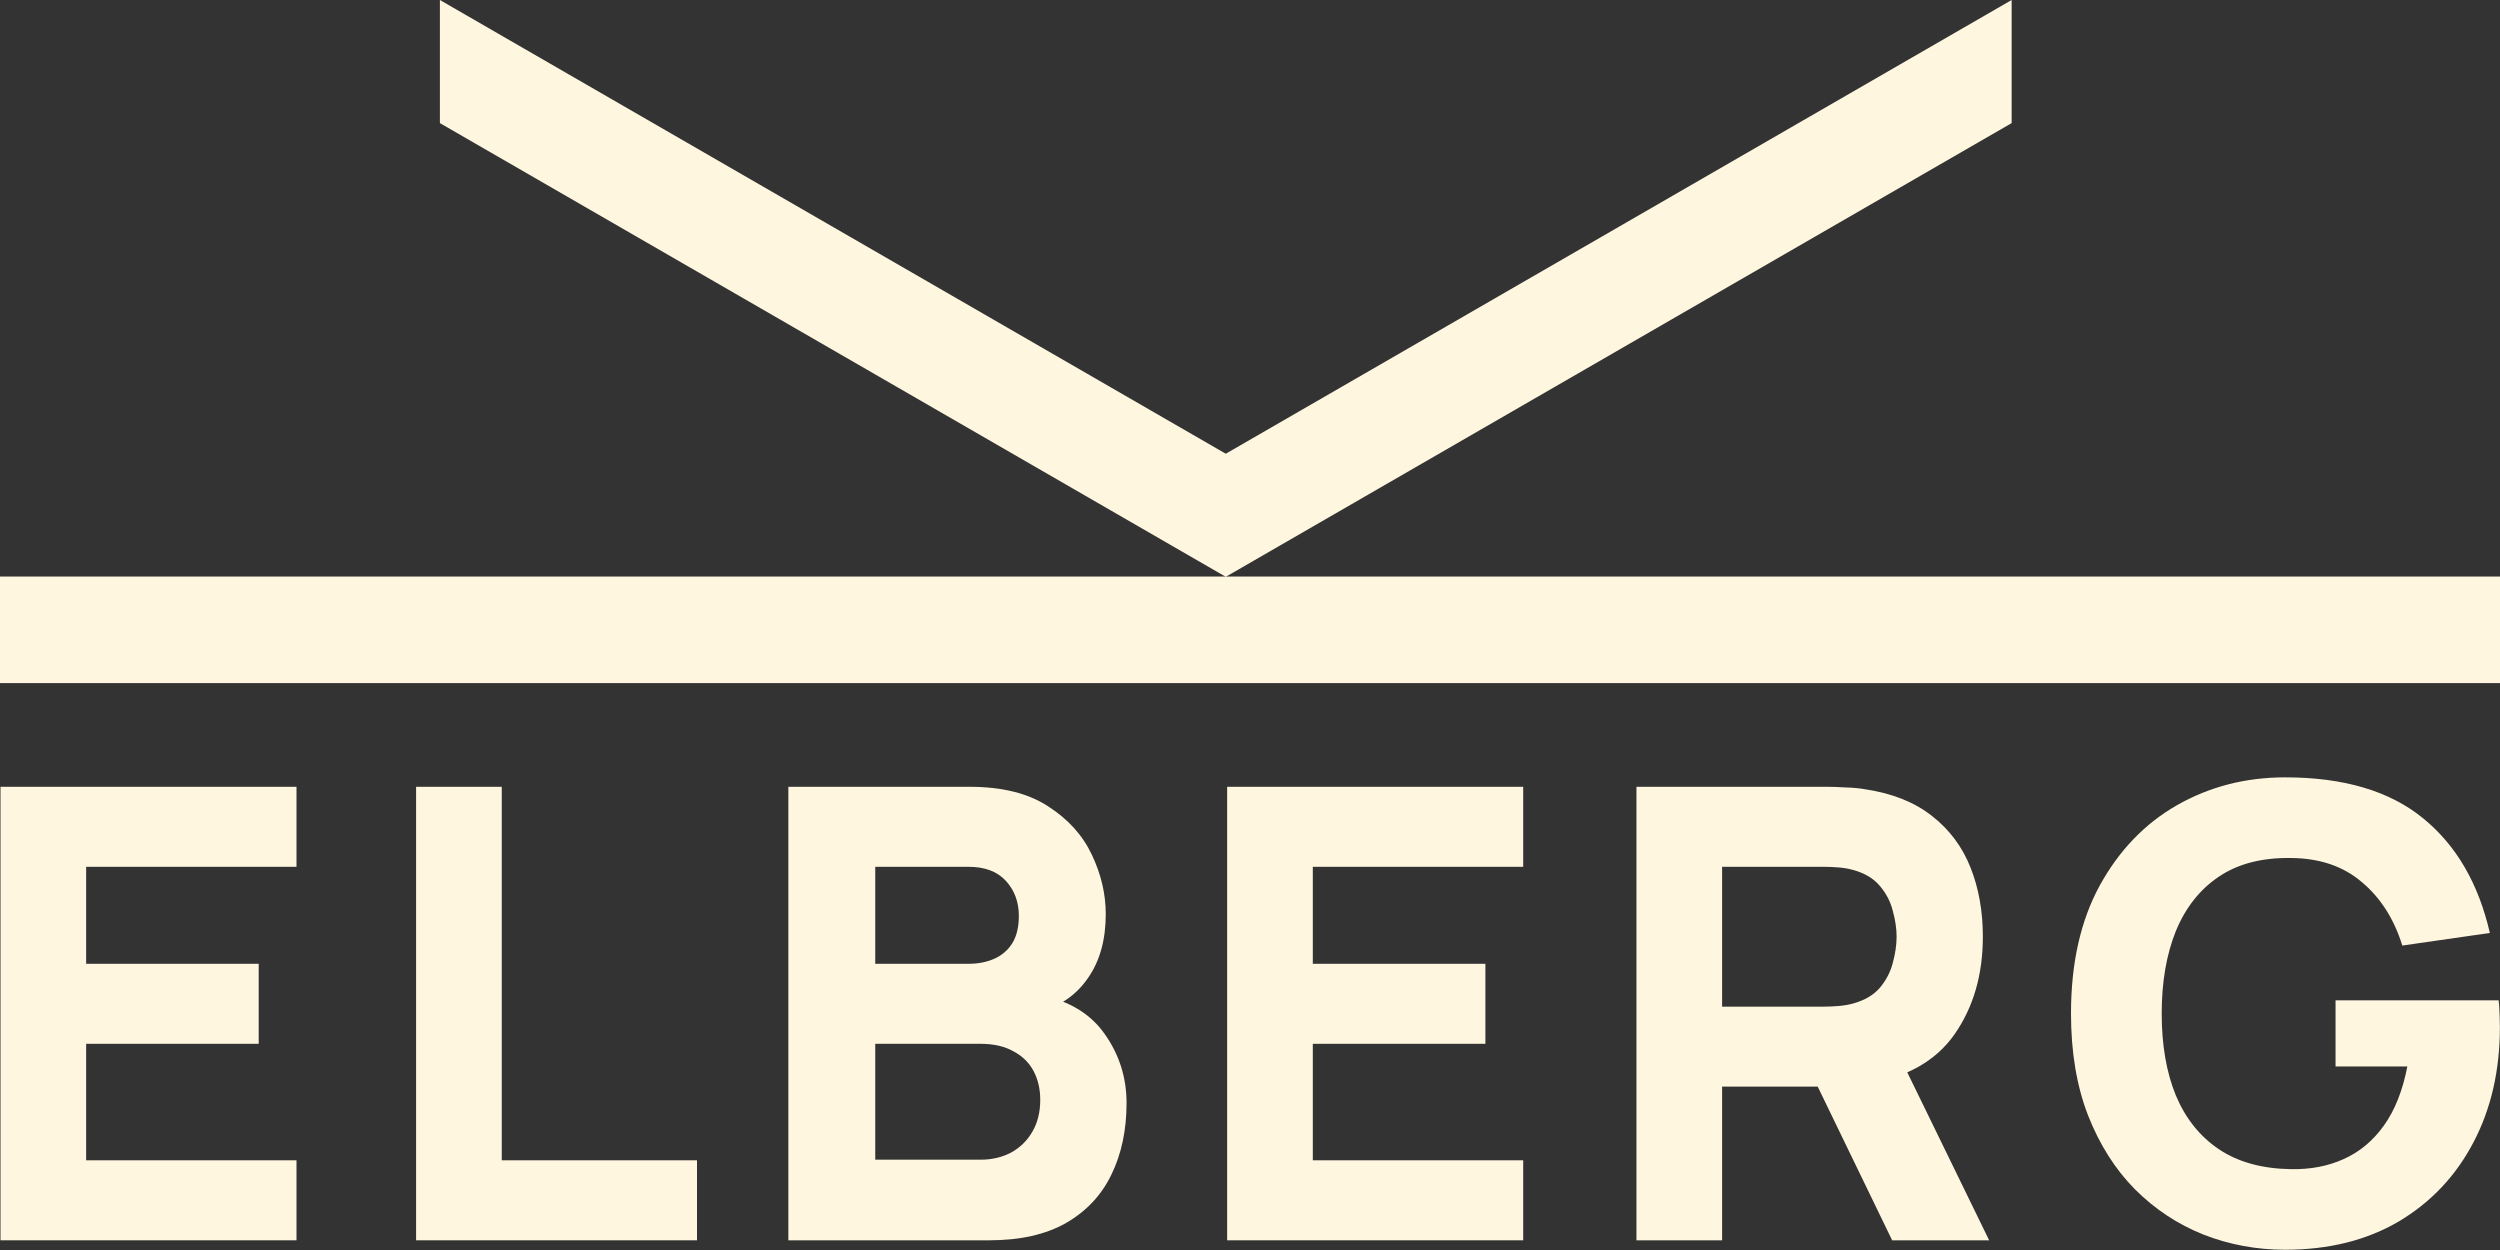
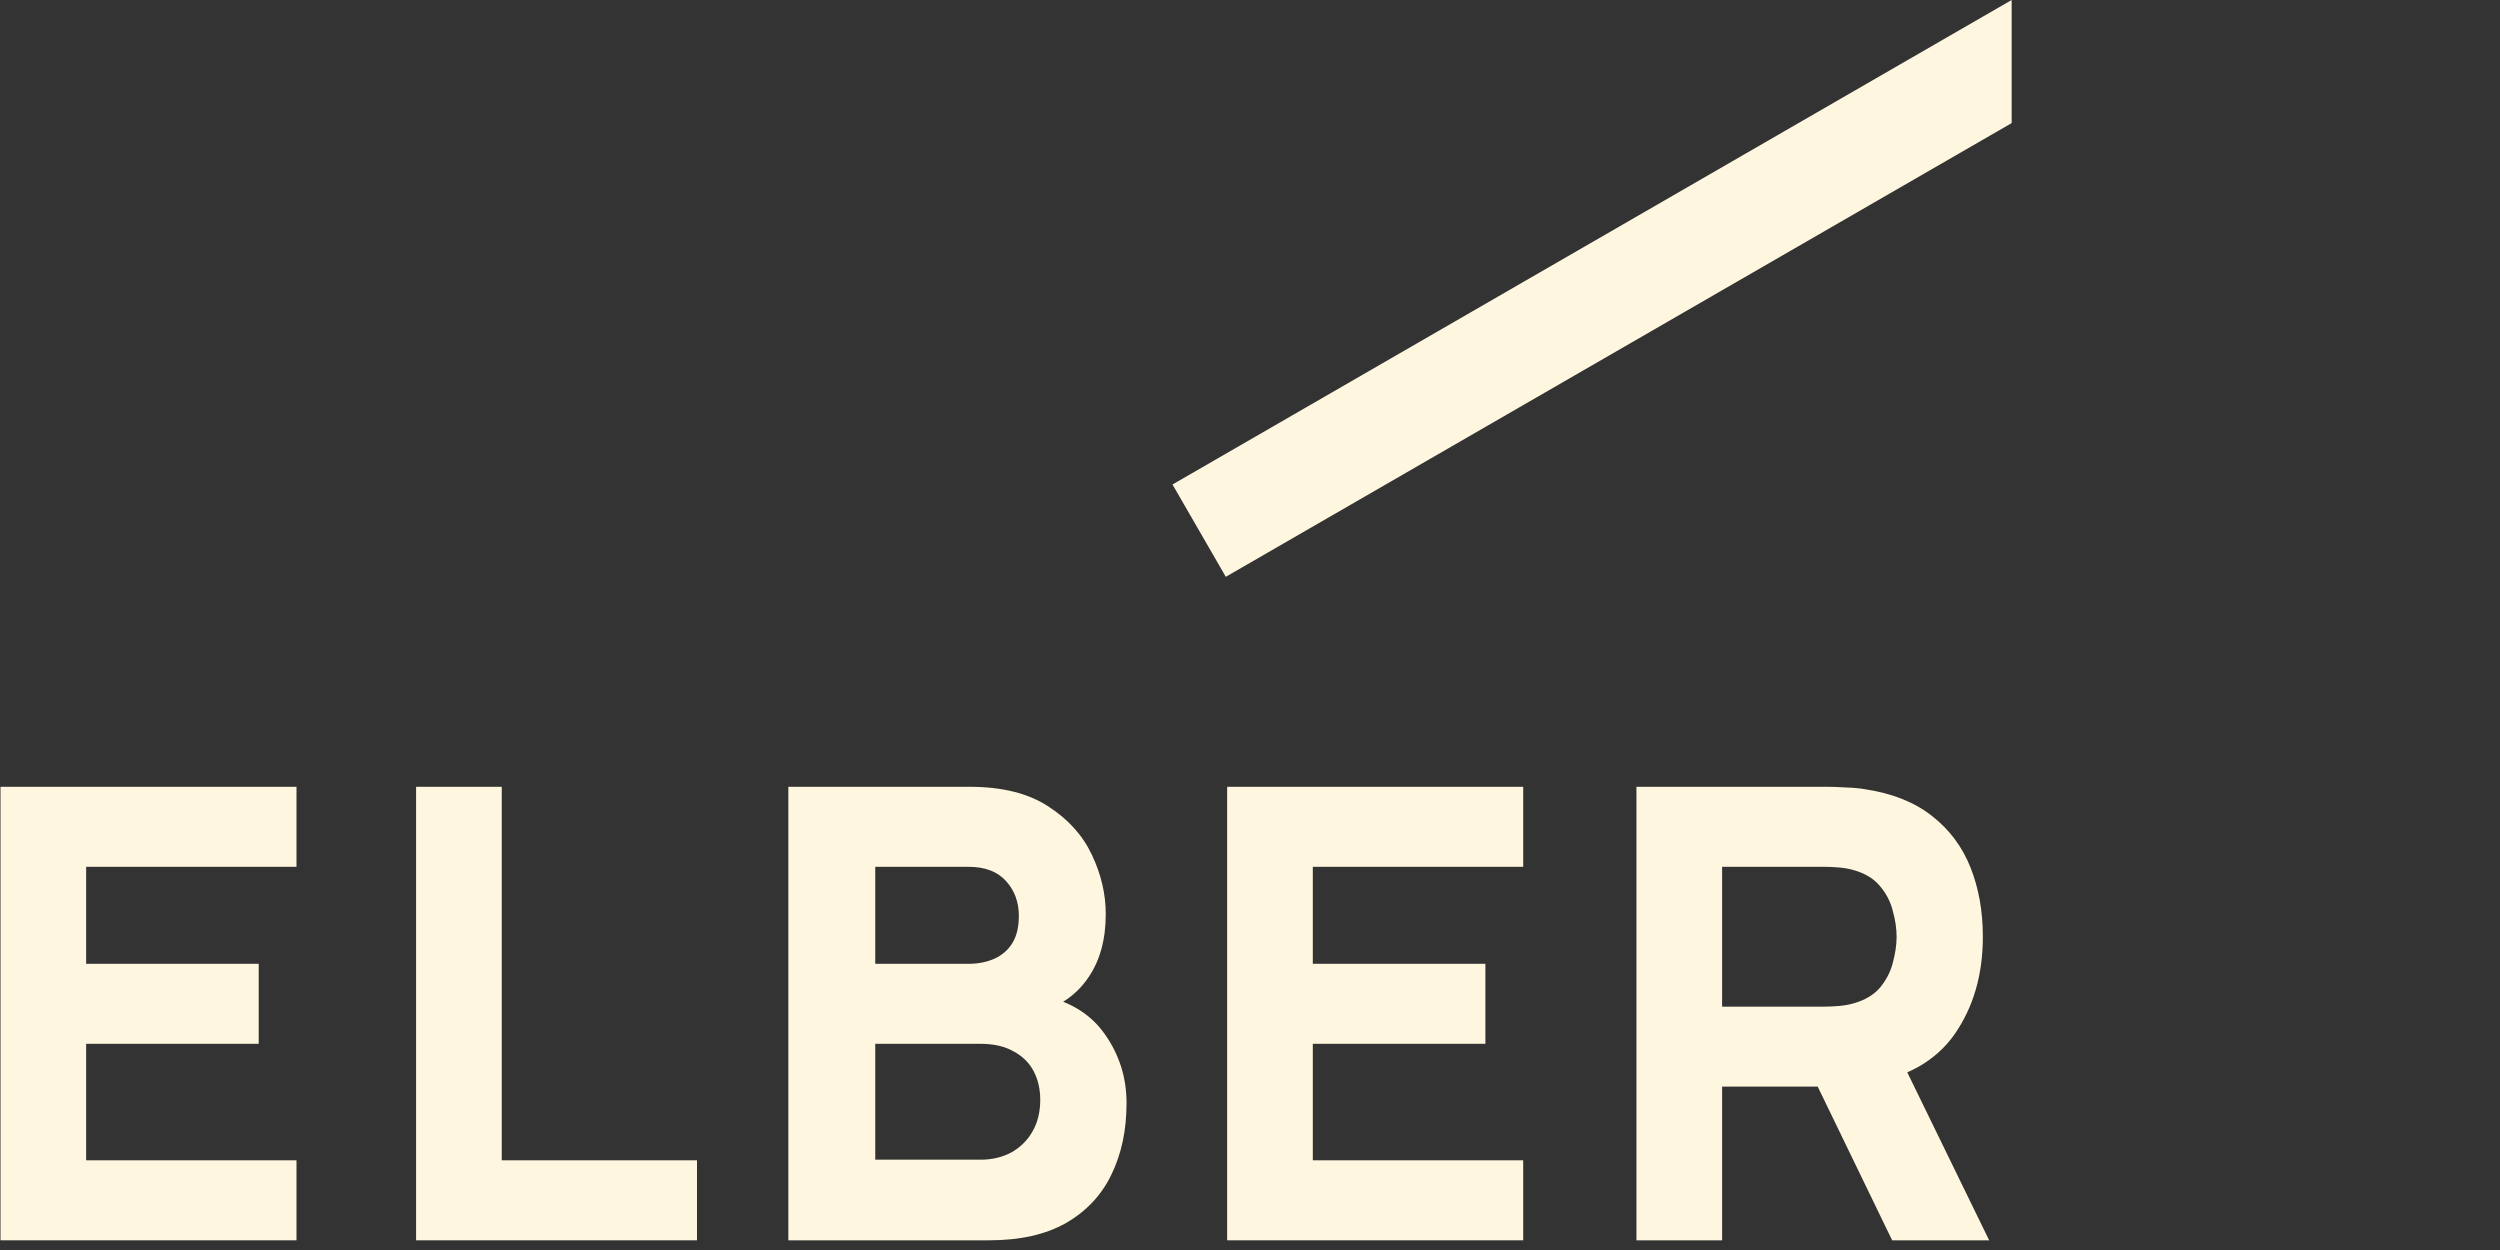
<svg xmlns="http://www.w3.org/2000/svg" width="50" height="25" viewBox="0 0 50 25" fill="none">
  <rect x="0" y="0" width="50" height="25" fill="#333333" stroke="none" />
  <path d="M0.01 24.806V15.736H5.93V17.336H1.723V19.276H5.174V20.876H1.723V23.206H5.93V24.806H0.01Z" fill="#FEF6DF" />
  <path d="M8.322 24.806V15.736H10.035V23.206H13.94V24.806H8.322Z" fill="#FEF6DF" />
  <path d="M15.767 24.806V15.736H19.395C20.041 15.736 20.564 15.866 20.963 16.127C21.362 16.383 21.654 16.706 21.838 17.097C22.023 17.487 22.115 17.882 22.115 18.281C22.115 18.789 22 19.211 21.769 19.547C21.542 19.883 21.23 20.107 20.831 20.221V19.906C21.397 20.023 21.822 20.286 22.103 20.693C22.388 21.1 22.531 21.556 22.531 22.06C22.531 22.602 22.43 23.078 22.229 23.49C22.032 23.901 21.729 24.224 21.322 24.459C20.915 24.691 20.402 24.806 19.785 24.806H15.767ZM17.505 23.194H19.609C19.84 23.194 20.045 23.145 20.226 23.049C20.407 22.948 20.547 22.809 20.648 22.633C20.753 22.452 20.805 22.24 20.805 21.997C20.805 21.783 20.761 21.592 20.673 21.424C20.585 21.256 20.451 21.123 20.27 21.027C20.094 20.926 19.873 20.876 19.609 20.876H17.505V23.194ZM17.505 19.276H19.369C19.562 19.276 19.735 19.242 19.886 19.175C20.037 19.108 20.157 19.005 20.245 18.866C20.333 18.724 20.377 18.541 20.377 18.319C20.377 18.041 20.291 17.808 20.119 17.619C19.947 17.43 19.697 17.336 19.369 17.336H17.505V19.276Z" fill="#FEF6DF" />
  <path d="M24.543 24.806V15.736H30.464V17.336H26.256V19.276H29.708V20.876H26.256V23.206H30.464V24.806H24.543Z" fill="#FEF6DF" />
  <path d="M32.729 24.806V15.736H36.559C36.647 15.736 36.764 15.74 36.911 15.749C37.062 15.753 37.197 15.766 37.314 15.787C37.856 15.87 38.299 16.049 38.643 16.322C38.992 16.595 39.248 16.939 39.412 17.355C39.575 17.766 39.657 18.226 39.657 18.734C39.657 19.494 39.468 20.145 39.09 20.687C38.713 21.224 38.121 21.556 37.314 21.682L36.559 21.732H34.442V24.806H32.729ZM37.843 24.806L36.055 21.115L37.818 20.775L39.783 24.806H37.843ZM34.442 20.133H36.483C36.571 20.133 36.668 20.128 36.773 20.12C36.878 20.111 36.974 20.095 37.062 20.07C37.293 20.006 37.472 19.901 37.598 19.755C37.724 19.603 37.81 19.438 37.856 19.257C37.906 19.072 37.932 18.898 37.932 18.734C37.932 18.57 37.906 18.398 37.856 18.218C37.81 18.033 37.724 17.867 37.598 17.72C37.472 17.569 37.293 17.462 37.062 17.399C36.974 17.374 36.878 17.357 36.773 17.349C36.668 17.34 36.571 17.336 36.483 17.336H34.442V20.133Z" fill="#FEF6DF" />
-   <path d="M45.703 24.995C45.132 24.995 44.588 24.894 44.072 24.693C43.555 24.487 43.097 24.184 42.699 23.786C42.304 23.387 41.991 22.893 41.76 22.305C41.533 21.718 41.42 21.04 41.42 20.271C41.42 19.267 41.611 18.415 41.993 17.714C42.38 17.009 42.896 16.471 43.543 16.102C44.193 15.732 44.913 15.547 45.703 15.547C46.87 15.547 47.788 15.818 48.455 16.36C49.123 16.901 49.57 17.668 49.797 18.659L48.046 18.911C47.882 18.381 47.614 17.959 47.24 17.645C46.87 17.326 46.396 17.164 45.816 17.16C45.241 17.151 44.762 17.275 44.38 17.531C43.998 17.787 43.711 18.151 43.517 18.621C43.328 19.091 43.234 19.641 43.234 20.271C43.234 20.901 43.328 21.447 43.517 21.909C43.711 22.37 43.998 22.73 44.38 22.986C44.762 23.242 45.241 23.374 45.816 23.383C46.207 23.391 46.559 23.324 46.874 23.181C47.194 23.038 47.462 22.814 47.681 22.507C47.899 22.201 48.054 21.808 48.147 21.329H46.711V20.006H49.973C49.982 20.061 49.988 20.158 49.992 20.296C49.996 20.435 49.998 20.515 49.998 20.536C49.998 21.405 49.822 22.175 49.469 22.847C49.117 23.519 48.619 24.046 47.977 24.428C47.334 24.806 46.576 24.995 45.703 24.995Z" fill="#FEF6DF" />
-   <path d="M0 11.531H50V13.662H0V11.531Z" fill="#FEF6DF" />
-   <path d="M24.515 11.536L8.798 2.462V2.79707e-06L25.581 9.69L24.515 11.536Z" fill="#FEF6DF" />
-   <path d="M24.516 11.536L40.233 2.462L40.233 2.462L40.233 0L23.45 9.69L24.516 11.536Z" fill="#FEF6DF" />
+   <path d="M24.516 11.536L40.233 2.462L40.233 2.462L40.233 0L23.45 9.69Z" fill="#FEF6DF" />
</svg>